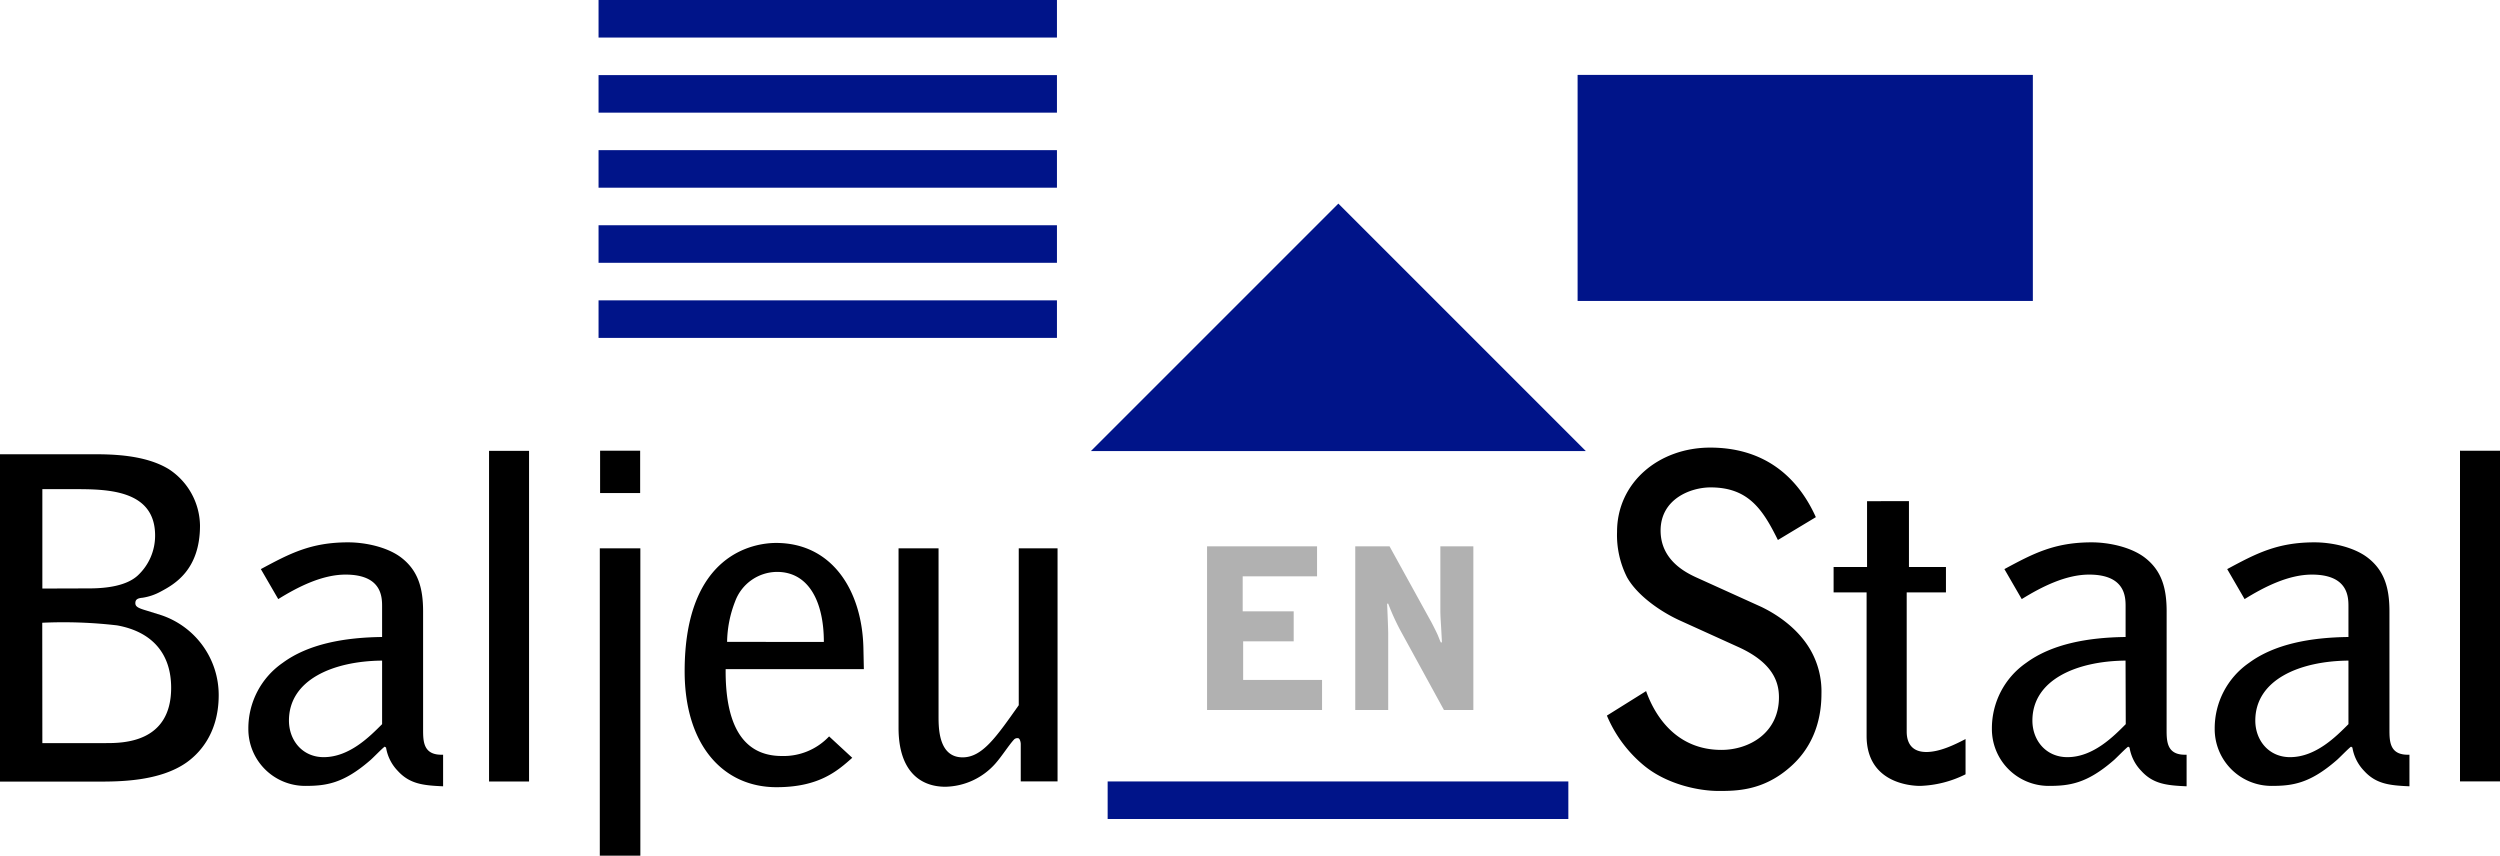
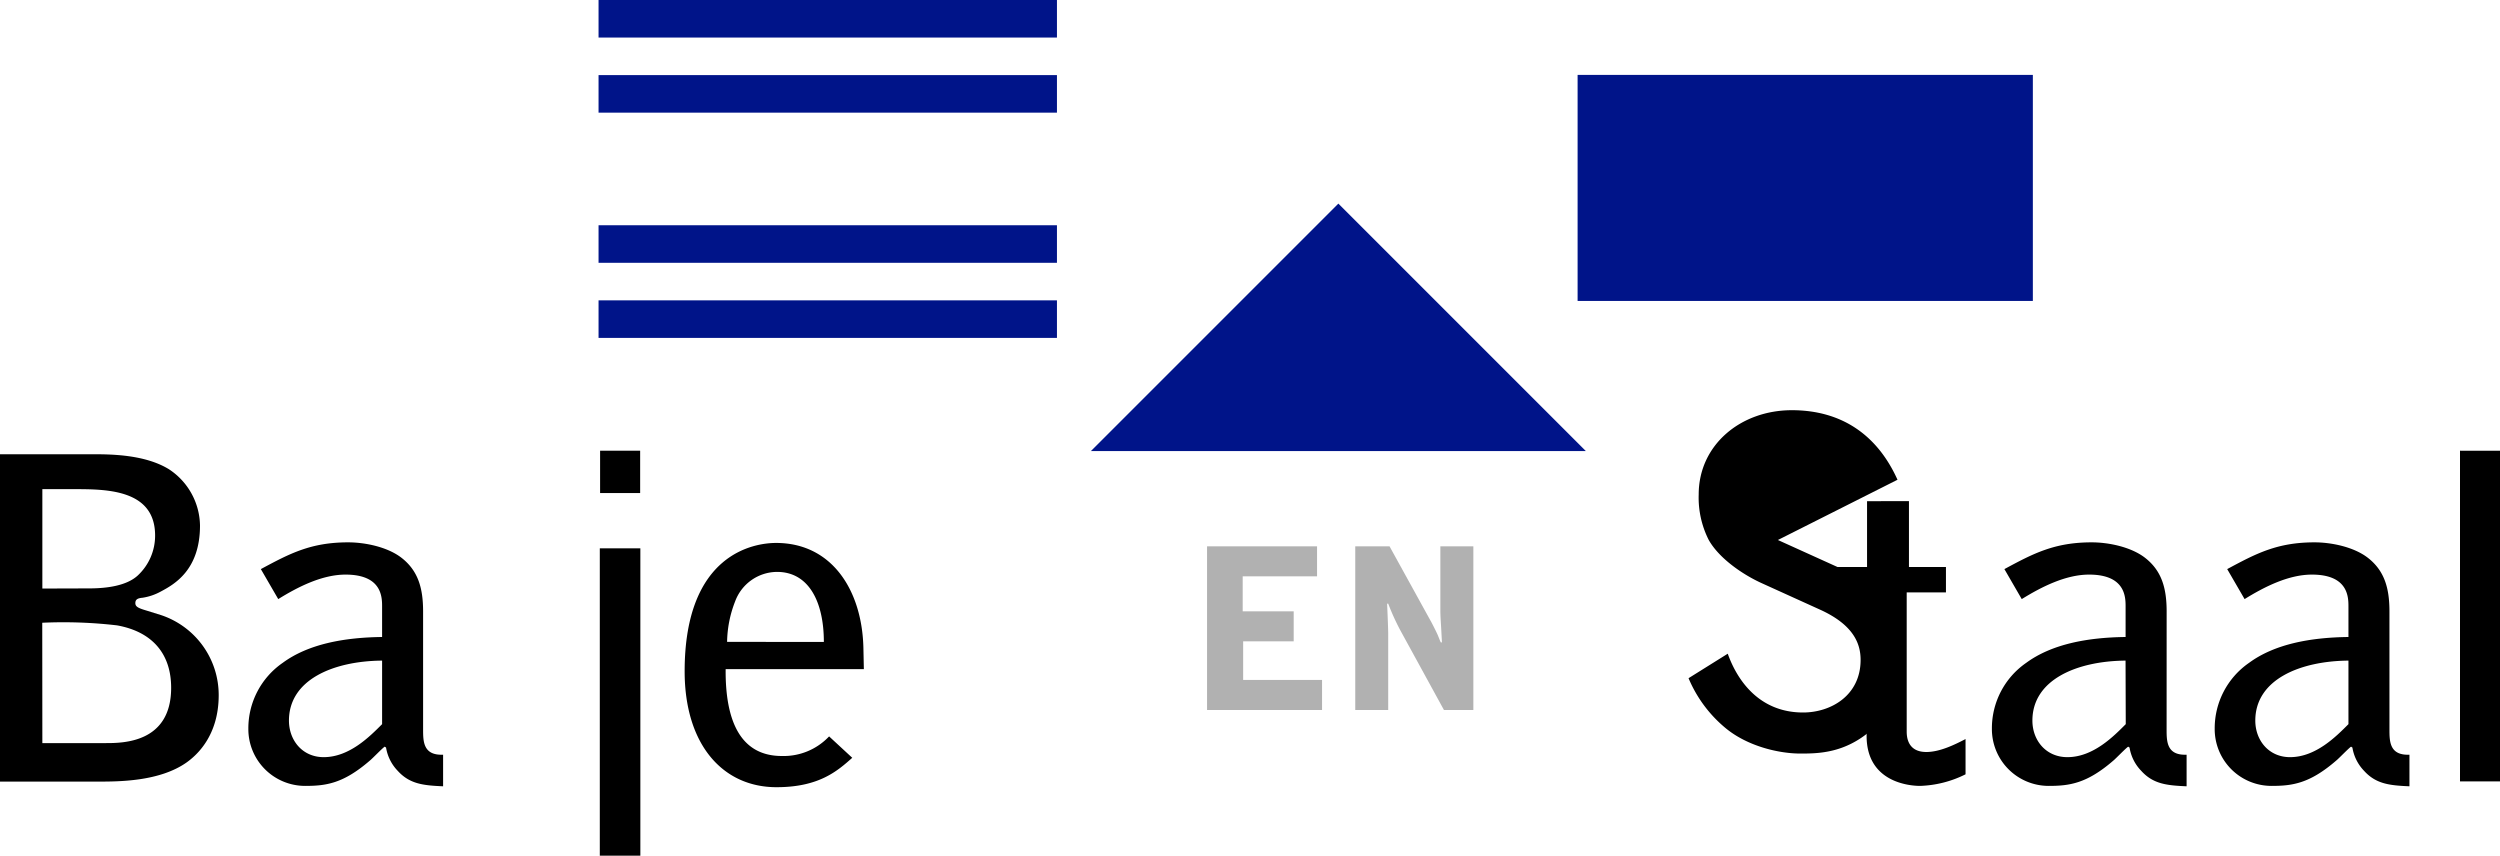
<svg xmlns="http://www.w3.org/2000/svg" viewBox="0 0 500 171.13">
  <defs>
    <style>.cls-1{fill:#001489;}.cls-2{fill:#b1b1b1;}</style>
  </defs>
  <title>logo SVG</title>
  <g id="logo_SVG" data-name="logo SVG">
-     <rect class="cls-1" x="221.53" y="156.29" width="92.14" height="7.51" />
    <path class="cls-1" d="M218.18,90.21l49.49-49.49,49.49,49.49Z" />
    <rect class="cls-1" x="315.52" y="14.98" width="91.05" height="45.21" />
    <rect class="cls-1" x="119.71" width="91.68" height="7.51" />
    <rect class="cls-1" x="119.71" y="15.02" width="91.68" height="7.51" />
-     <rect class="cls-1" x="119.71" y="30.03" width="91.68" height="7.51" />
    <rect class="cls-1" x="119.71" y="45.05" width="91.68" height="7.51" />
    <rect class="cls-1" x="119.71" y="60.07" width="91.68" height="7.51" />
    <path d="M0,90.85H18.63c3.75,0,10.43.09,15.16,3A13.69,13.69,0,0,1,40,105.11c0,8.92-5.17,11.77-7.85,13.2a11,11,0,0,1-3.65,1.24c-1,.09-1.43.36-1.43,1.07s.54,1,2.32,1.52l2.85.89a16.85,16.85,0,0,1,11.5,16c0,8.11-4.37,12-6.42,13.46-5.43,3.83-13.55,3.83-17.83,3.83H0Zm17.83,26.83c3.57,0,7.49-.53,9.72-2.58a10.86,10.86,0,0,0,3.47-8c0-9.27-9.8-9.27-16.31-9.27H8.47v19.88ZM8.47,148.62H21.13c3.39,0,13.1,0,13.1-11.06,0-6.95-3.92-11.23-10.78-12.48a92.47,92.47,0,0,0-15-.53Z" />
    <path d="M84.62,145.85c0,2.41,0,5.26,4,5.09v6.32c-3.92-.17-6.68-.44-9.09-3.11a8.71,8.71,0,0,1-2.32-4.64l-.27-.18c-.53.36-2.49,2.41-2.94,2.76-5.35,4.64-8.82,5.09-13,5.09a11.36,11.36,0,0,1-11.33-11.42,15.92,15.92,0,0,1,6.87-13.19c5.08-3.74,12.21-5.08,19.88-5.17v-6.06c0-1.87,0-6.42-7.31-6.42-4.64,0-9.45,2.41-13.46,4.9l-3.48-6c5.8-3.12,10-5.35,17.47-5.35,3.3,0,7.85.89,10.7,3.12,3.3,2.59,4.28,6.06,4.28,10.7Zm-8.2-13.73c-9.81.09-18.63,3.84-18.63,12,0,3.92,2.67,7.31,6.95,7.31,5.17,0,9.27-4.19,11.68-6.6Z" />
-     <path d="M97.81,90.17l6,0h2v66.13h-8Z" />
    <rect x="119.96" y="109.66" width="8.11" height="61.47" />
    <rect x="120.02" y="90.14" width="8.01" height="8.47" />
    <path d="M172.77,133.82H145.13c-.09,10.43,3,17.38,11.24,17.38a12.49,12.49,0,0,0,9.45-3.92l4.63,4.28c-3,2.67-6.68,5.88-15.15,5.88-10.79,0-18.37-8.56-18.37-23.18,0-23.71,14.09-25.67,18.28-25.67,11.23,0,17.2,9.54,17.47,20.95Zm-8-5.44c0-8-3-14-9.36-14a9,9,0,0,0-8.38,5.89,23,23,0,0,0-1.61,8.11Z" />
-     <path d="M204.15,156.28V148.8c0-.36-.18-1.16-.54-1.16a.92.92,0,0,0-.8.26c-1.07,1.16-2.4,3.3-3.74,4.82a13.69,13.69,0,0,1-10,4.63c-5.08,0-9.36-3.2-9.36-11.76V109.66h8v33.61c0,2.32,0,8.2,4.81,8.2,3.92,0,6.69-4,11.23-10.43V109.66h7.76v46.62Z" />
-     <path d="M355.58,108c-3-6.07-5.88-10.52-13.46-10.52-4,0-10,2.31-10,8.64,0,5.89,5,8.38,7.13,9.36l13,5.89c2.23,1.07,7,3.74,9.81,8.56a16.68,16.68,0,0,1,2.23,8.82c0,6.15-2.23,11.23-6.42,14.8-5.35,4.64-10.7,4.64-14.18,4.64-4,0-10.43-1.34-15-5.17a26,26,0,0,1-7.31-9.9l7.84-4.9c1.87,5.26,6.24,11.76,15.07,11.76,5.53,0,11.5-3.38,11.5-10.52,0-3-1.16-6.86-8-10l-11.59-5.26c-4-1.78-8.74-5.08-10.79-8.74a18.71,18.71,0,0,1-2-9.09c0-9.89,8.38-16.85,18.63-16.85,10,0,17.12,5,21.13,13.91Z" />
+     <path d="M355.58,108l13,5.89c2.23,1.07,7,3.74,9.81,8.56a16.68,16.68,0,0,1,2.23,8.82c0,6.15-2.23,11.23-6.42,14.8-5.35,4.64-10.7,4.64-14.18,4.64-4,0-10.43-1.34-15-5.17a26,26,0,0,1-7.31-9.9l7.84-4.9c1.87,5.26,6.24,11.76,15.07,11.76,5.53,0,11.5-3.38,11.5-10.52,0-3-1.16-6.86-8-10l-11.59-5.26c-4-1.78-8.74-5.08-10.79-8.74a18.71,18.71,0,0,1-2-9.09c0-9.89,8.38-16.85,18.63-16.85,10,0,17.12,5,21.13,13.91Z" />
    <path d="M381.79,100.22V113.4h7.4v5.08h-7.85v27.73c0,.89,0,4.19,3.93,4.19,2.67,0,5.61-1.43,7.84-2.59v7.05a21.78,21.78,0,0,1-9.09,2.32c-2.14,0-10.7-.72-10.7-10V118.48h-6.6V113.4h6.69V100.24Z" />
    <path d="M433.32,145.85c0,2.41,0,5.26,4,5.09v6.32c-3.92-.17-6.69-.44-9.09-3.11a8.64,8.64,0,0,1-2.32-4.64l-.27-.18c-.54.36-2.5,2.41-2.94,2.76-5.35,4.64-8.83,5.09-13,5.09a11.36,11.36,0,0,1-11.32-11.42,15.91,15.91,0,0,1,6.86-13.19c5.09-3.74,12.22-5.08,19.88-5.17v-6.06c0-1.87,0-6.42-7.3-6.42-4.64,0-9.45,2.41-13.47,4.9l-3.47-6c5.79-3.12,10-5.35,17.47-5.35,3.3,0,7.85.89,10.7,3.12,3.3,2.59,4.28,6.06,4.28,10.7Zm-8.21-13.73c-9.8.09-18.63,3.84-18.63,12,0,3.92,2.68,7.31,7,7.31,5.17,0,9.27-4.19,11.67-6.6Z" />
    <path d="M477.89,145.85c0,2.41,0,5.26,4,5.09v6.32c-3.92-.17-6.68-.44-9.09-3.11a8.71,8.71,0,0,1-2.32-4.64l-.27-.18c-.53.36-2.49,2.41-2.94,2.76-5.35,4.64-8.82,5.09-13,5.09a11.36,11.36,0,0,1-11.33-11.42,15.92,15.92,0,0,1,6.87-13.19c5.08-3.74,12.21-5.08,19.88-5.17v-6.06c0-1.87,0-6.42-7.31-6.42-4.64,0-9.45,2.41-13.46,4.9l-3.48-6c5.8-3.12,10-5.35,17.48-5.35,3.29,0,7.84.89,10.69,3.12,3.3,2.59,4.28,6.06,4.28,10.7Zm-8.2-13.73c-9.8.09-18.63,3.84-18.63,12,0,3.92,2.67,7.31,6.95,7.31,5.17,0,9.27-4.19,11.68-6.6Z" />
    <path d="M500,90.15v66.13h-8V90.14Z" />
    <path class="cls-2" d="M241.41,109.27h22v6H248.54v7h10.2v6H248.63v7.71h15.78V142h-23Z" />
    <path class="cls-2" d="M271.05,109.27h6.86l8.43,15.29c.35.67.8,1.56,1.11,2.23.14.26.58,1.47.71,1.69h.23l-.18-3.3c-.14-2.23-.14-2.49-.14-3.74V109.27h6.6V142h-5.88l-8.69-15.87a46.67,46.67,0,0,1-2.46-5.4h-.22c.05.94.22,5.09.22,5.93V142h-6.59Z" />
  </g>
</svg>